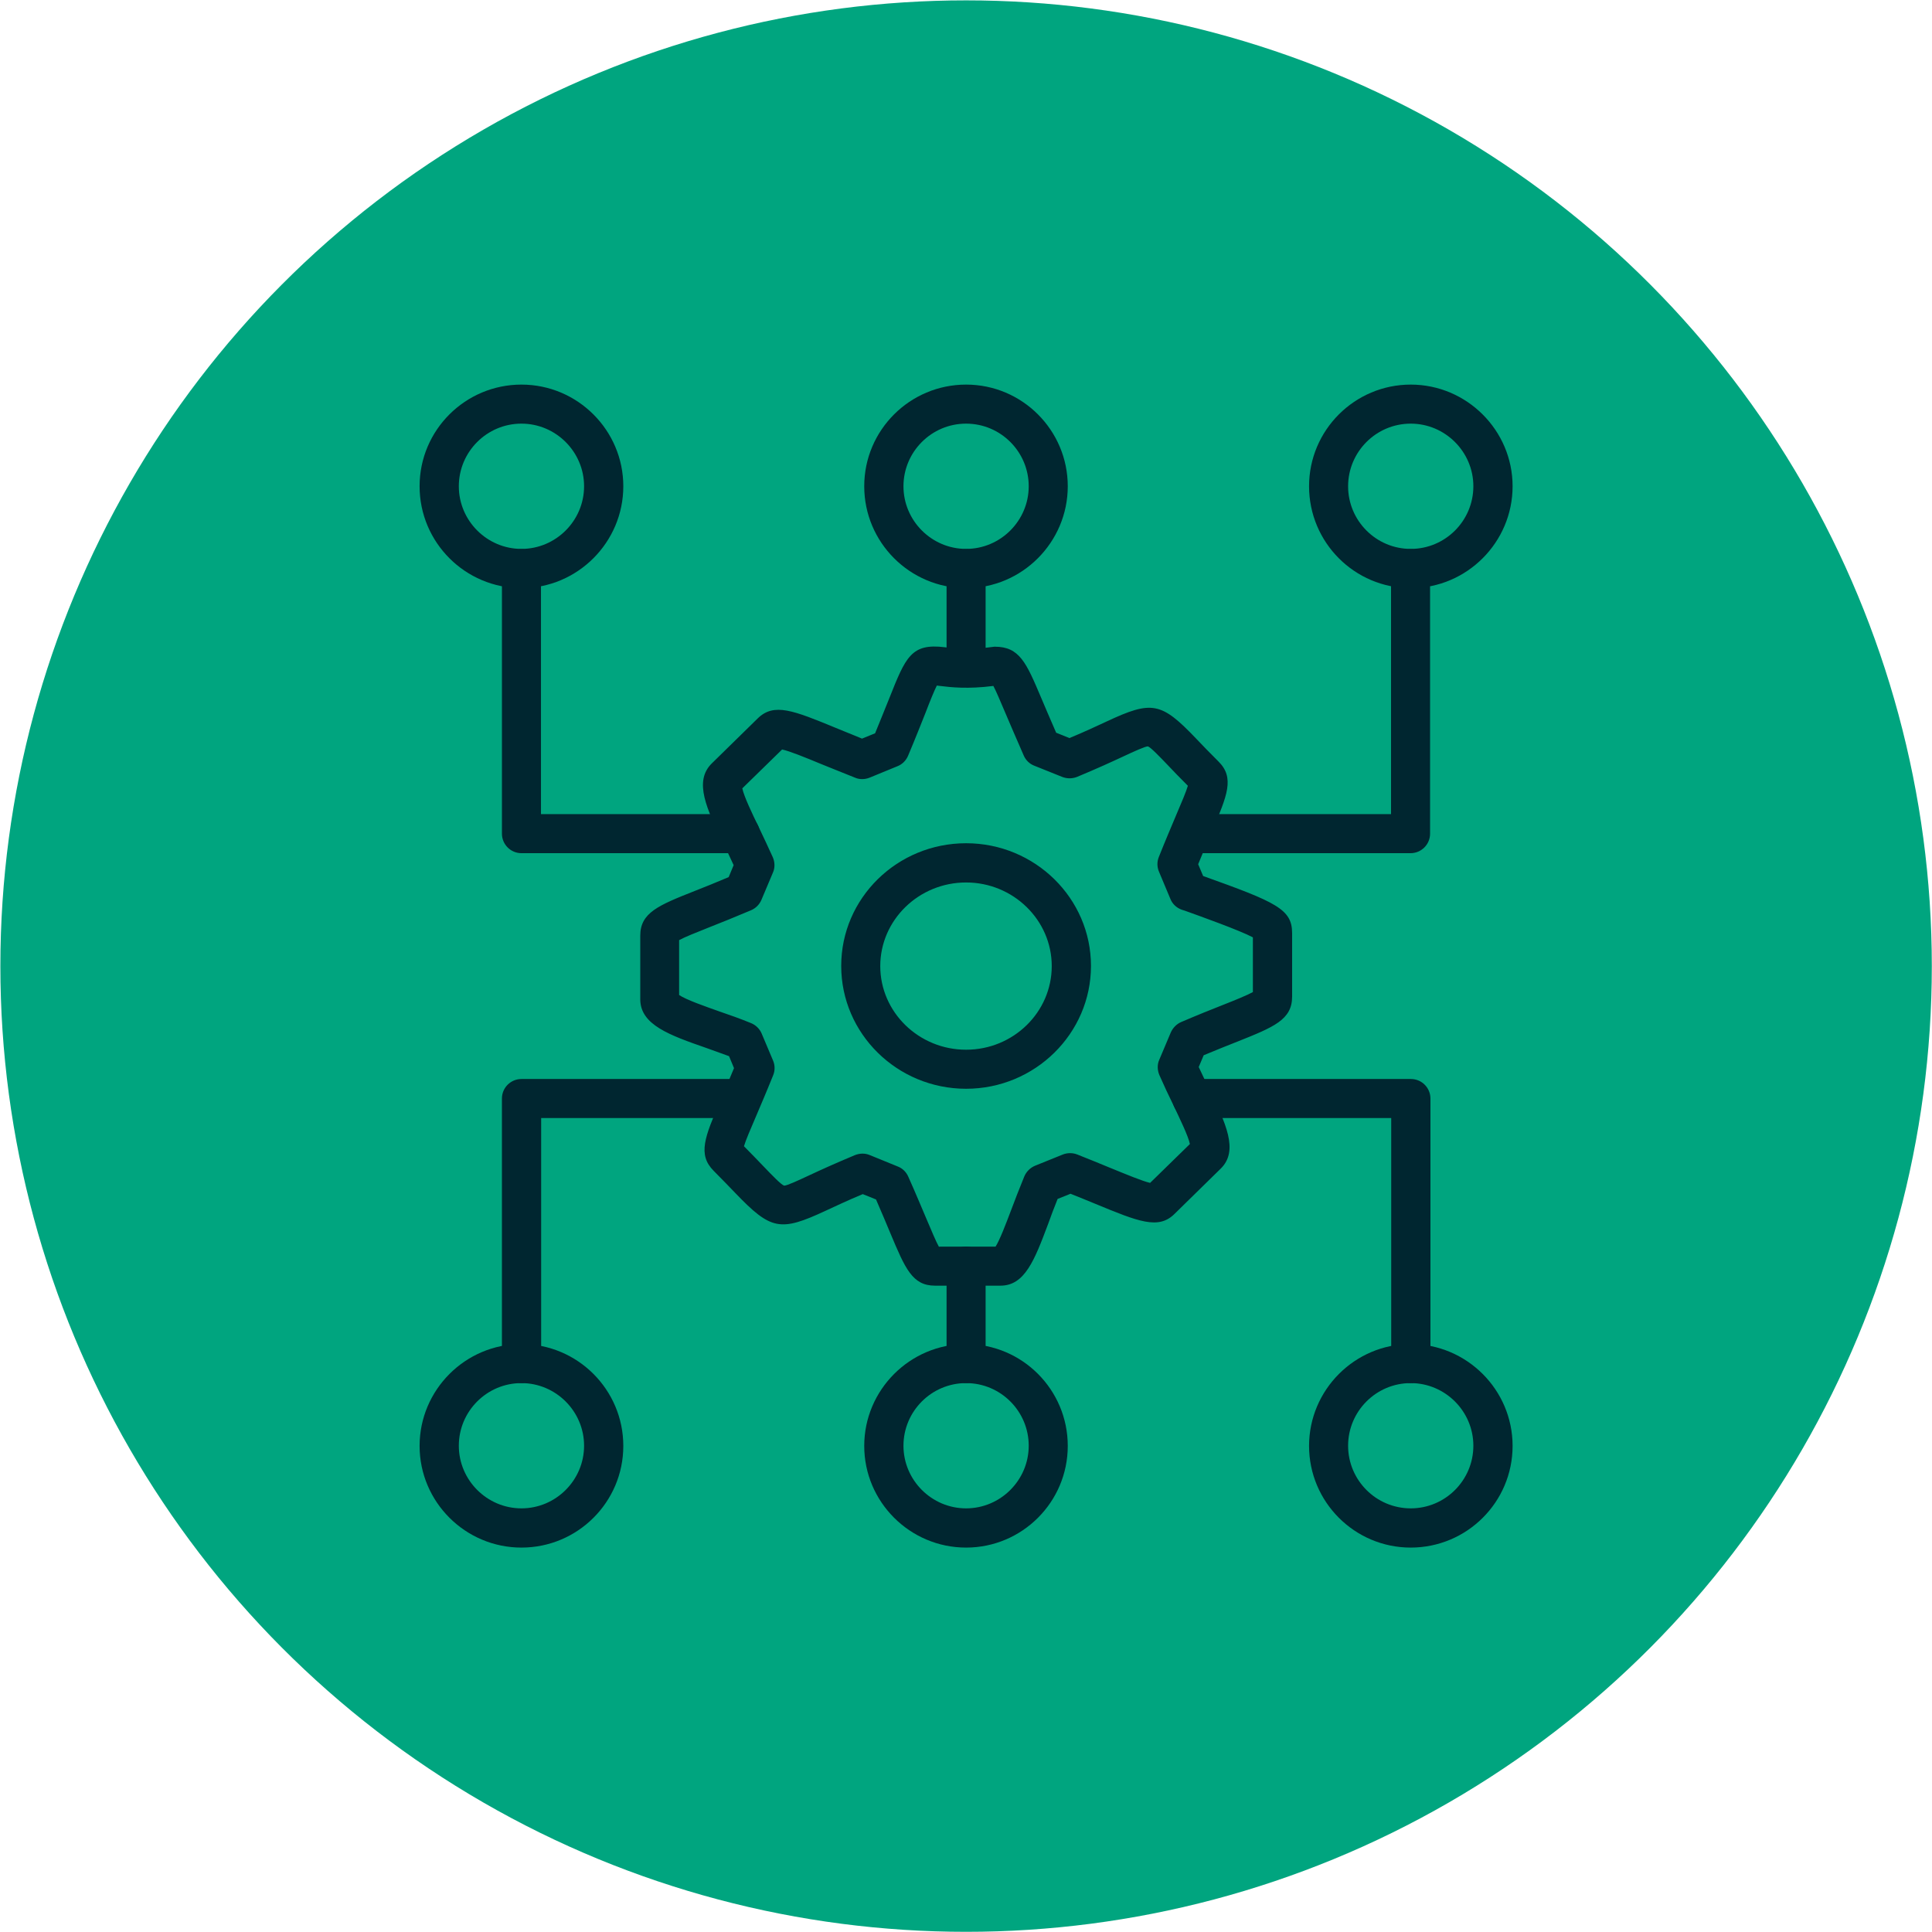
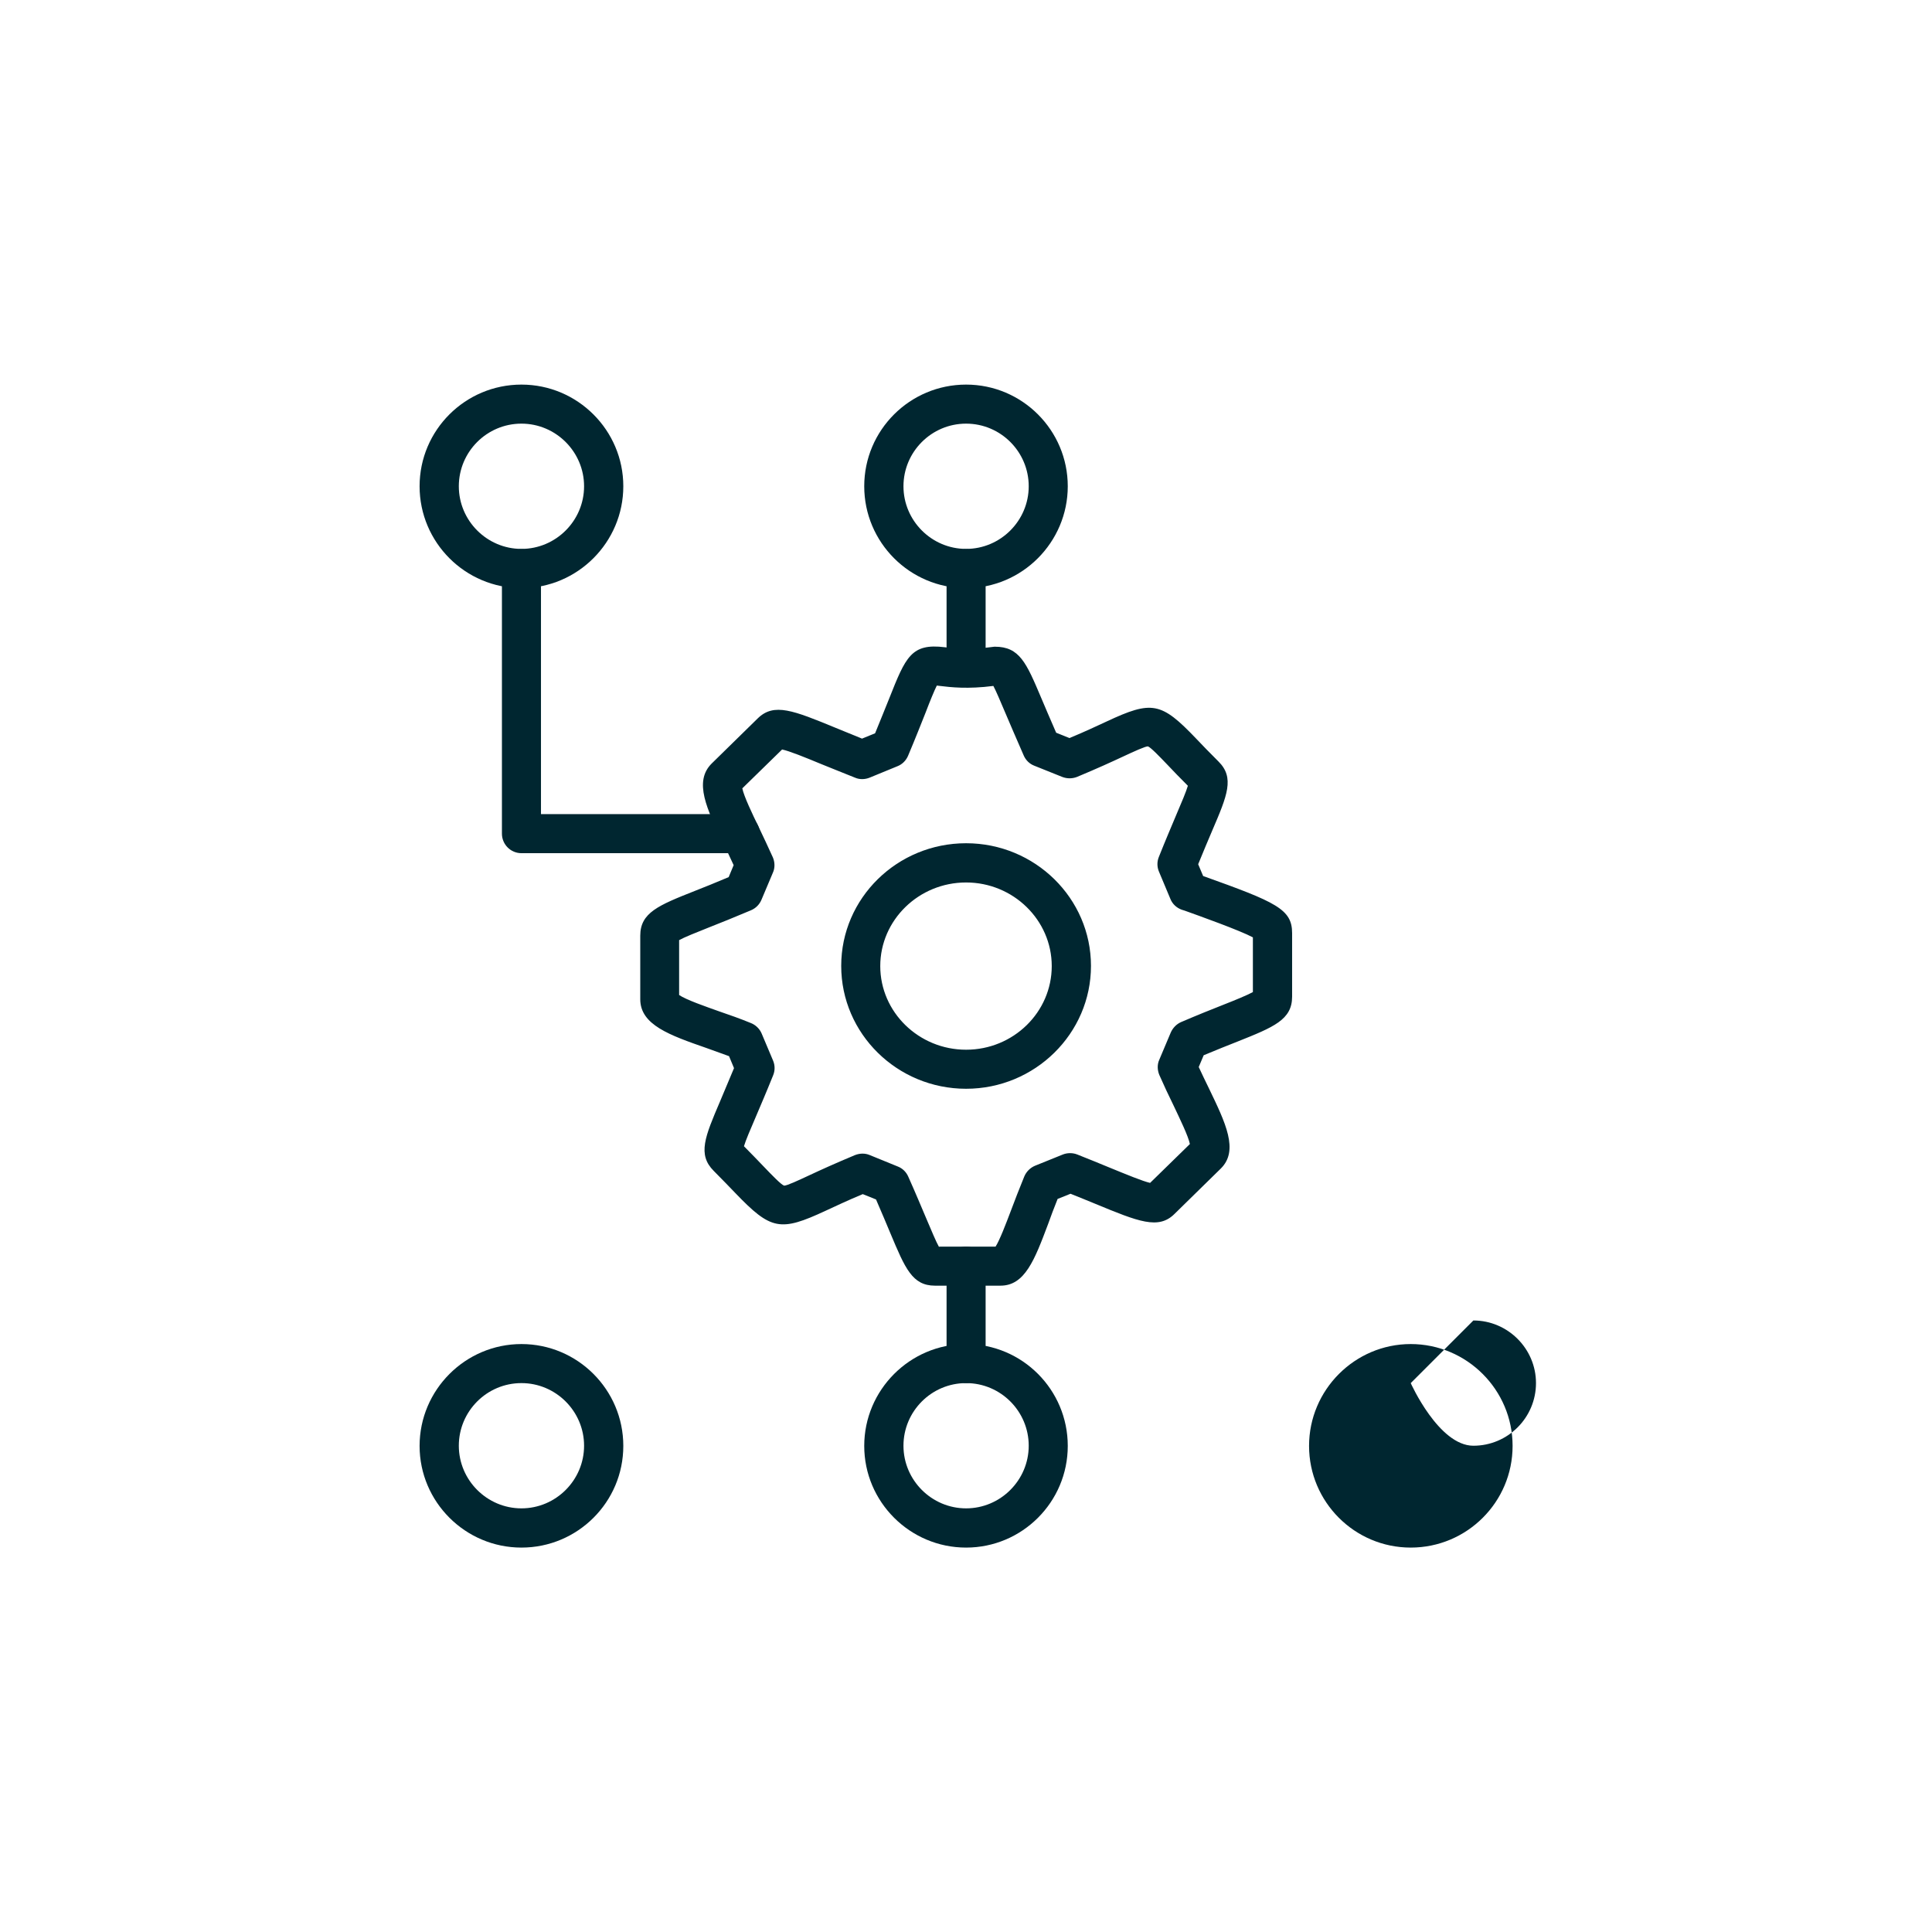
<svg xmlns="http://www.w3.org/2000/svg" id="Ebene_1" data-name="Ebene 1" viewBox="0 0 104.89 104.9">
  <defs>
    <style>
      .cls-1 {
        fill: #002630;
      }

      .cls-1, .cls-2 {
        stroke-width: 0px;
      }

      .cls-2 {
        fill: #00a57f;
      }
    </style>
  </defs>
-   <ellipse class="cls-2" cx="52.45" cy="52.45" rx="52.43" ry="52.43" />
  <g>
    <path class="cls-1" d="m54.29,69.8h-3.53c-1.23,0-1.62-.94-2.41-2.82-.21-.51-.47-1.12-.79-1.86l-.72-.29c-.84.35-1.49.66-2.01.9-2.47,1.15-2.97,1.06-4.91-.96-.32-.33-.7-.73-1.17-1.2-.89-.89-.48-1.85.34-3.77.21-.49.46-1.09.76-1.81l-.27-.65c-.41-.15-.82-.3-1.22-.44-2.01-.7-3.6-1.26-3.6-2.65v-3.45c0-1.25.99-1.65,2.96-2.43.51-.2,1.11-.44,1.84-.75l.27-.65c-.18-.4-.37-.79-.55-1.16-.91-1.89-1.63-3.38-.64-4.36l2.5-2.45c.88-.86,1.93-.43,4.24.52.42.17.89.36,1.42.58l.71-.29c.32-.77.56-1.39.77-1.9.89-2.24,1.19-3,3.02-2.77.52.07,1.31.16,2.69-.03h.02c1.34,0,1.71.87,2.51,2.76.22.51.48,1.14.82,1.91l.72.29c.85-.35,1.5-.66,2.02-.9,2.46-1.15,2.96-1.06,4.86.93.32.34.72.75,1.21,1.24.89.88.48,1.85-.34,3.76-.21.5-.47,1.1-.76,1.82l.27.64c3.97,1.42,4.83,1.8,4.83,3.1v3.45c0,1.25-.99,1.65-2.97,2.44-.51.2-1.11.44-1.83.74l-.27.64c.18.39.37.78.55,1.15.91,1.89,1.64,3.38.65,4.36l-2.51,2.46c-.87.87-1.95.43-4.32-.55-.4-.16-.84-.35-1.33-.54l-.7.28c-.19.48-.37.94-.52,1.37-.73,1.94-1.26,3.34-2.58,3.34Zm-3.3-2.12h3.06c.22-.34.56-1.23.84-1.97.21-.56.45-1.18.72-1.84.11-.26.32-.47.58-.58l1.51-.61c.25-.1.54-.1.79,0,.66.26,1.24.5,1.75.71.93.38,1.8.74,2.2.83l2.16-2.11c-.09-.44-.55-1.38-.89-2.1-.26-.53-.52-1.08-.77-1.65-.11-.27-.12-.57,0-.83l.62-1.47c.11-.25.31-.46.56-.57.91-.39,1.66-.69,2.27-.93.69-.27,1.34-.54,1.63-.7v-2.97c-.71-.38-2.92-1.17-3.7-1.45l-.16-.05c-.28-.1-.51-.31-.62-.59l-.62-1.48c-.11-.26-.11-.55,0-.81.37-.93.69-1.67.94-2.27.28-.65.54-1.27.63-1.58-.43-.43-.79-.8-1.09-1.12-.45-.47-.92-.96-1.08-1.02h0c-.15,0-.76.28-1.34.55-.62.29-1.43.66-2.51,1.11-.26.1-.54.1-.8,0l-1.52-.61c-.26-.1-.46-.3-.57-.55-.43-.97-.75-1.74-1.01-2.34-.26-.61-.49-1.16-.64-1.44-1.39.18-2.33.07-2.9,0-.06,0-.12-.02-.17-.02-.14.28-.37.84-.61,1.47-.24.6-.54,1.37-.95,2.34-.11.26-.32.47-.58.57l-1.51.62c-.25.1-.54.11-.79,0-.71-.28-1.31-.53-1.84-.74-.89-.37-1.73-.71-2.12-.79l-2.16,2.11c.09.44.54,1.38.89,2.1.25.53.52,1.09.77,1.65.11.26.12.57,0,.83l-.62,1.47c-.11.26-.31.46-.57.57-.92.39-1.67.69-2.28.93-.68.27-1.33.53-1.62.69v2.98c.38.26,1.45.63,2.18.89.56.19,1.15.4,1.71.63.26.1.48.31.59.57l.62,1.47c.11.26.11.55,0,.81-.37.92-.69,1.66-.94,2.25-.28.65-.55,1.28-.64,1.59.41.42.76.77,1.05,1.08.47.49.96,1,1.13,1.06h0c.16,0,.76-.28,1.34-.55.62-.29,1.43-.66,2.51-1.11.26-.1.54-.11.8,0l1.52.62c.26.1.46.3.57.55.42.94.73,1.69.99,2.3.27.63.52,1.24.68,1.52Zm11.28-3.3s0,0,0,0h0Zm-9.82-5.27c-3.74,0-6.78-2.99-6.78-6.67s3.04-6.66,6.78-6.66,6.78,2.99,6.78,6.66-3.04,6.67-6.78,6.67Zm0-11.2c-2.57,0-4.66,2.04-4.66,4.54s2.09,4.54,4.66,4.54,4.65-2.04,4.65-4.54-2.09-4.54-4.65-4.54Z" />
    <path class="cls-1" d="m28.31,31.93c-3.05,0-5.53-2.48-5.53-5.53s2.48-5.52,5.53-5.52,5.53,2.48,5.53,5.52-2.48,5.53-5.53,5.53Zm0-8.93c-1.88,0-3.4,1.53-3.4,3.4s1.53,3.4,3.4,3.4,3.4-1.53,3.4-3.4-1.53-3.4-3.4-3.4Z" />
    <path class="cls-1" d="m28.31,84.02c-3.05,0-5.53-2.48-5.53-5.52s2.48-5.53,5.53-5.53,5.53,2.48,5.53,5.53-2.48,5.52-5.53,5.52Zm0-8.93c-1.88,0-3.4,1.53-3.4,3.4s1.53,3.4,3.4,3.4,3.4-1.53,3.4-3.4-1.53-3.4-3.4-3.4Z" />
-     <path class="cls-1" d="m76.59,31.93c-3.05,0-5.52-2.48-5.52-5.53s2.48-5.52,5.52-5.52,5.53,2.48,5.53,5.52-2.48,5.53-5.53,5.53Zm0-8.93c-1.88,0-3.4,1.53-3.4,3.4s1.52,3.4,3.4,3.4,3.4-1.53,3.4-3.4-1.53-3.4-3.4-3.4Z" />
-     <path class="cls-1" d="m76.59,84.02c-3.05,0-5.52-2.48-5.52-5.52s2.48-5.53,5.52-5.53,5.53,2.48,5.53,5.53-2.48,5.52-5.53,5.52Zm0-8.93c-1.88,0-3.4,1.53-3.4,3.4s1.52,3.4,3.4,3.4,3.4-1.53,3.4-3.4-1.53-3.4-3.4-3.4Z" />
+     <path class="cls-1" d="m76.59,84.02c-3.05,0-5.52-2.48-5.52-5.52s2.48-5.53,5.52-5.53,5.53,2.48,5.53,5.53-2.48,5.52-5.53,5.52Zm0-8.93s1.52,3.4,3.4,3.4,3.4-1.53,3.4-3.4-1.53-3.4-3.4-3.4Z" />
    <path class="cls-1" d="m52.45,31.93c-3.05,0-5.53-2.48-5.53-5.53s2.48-5.52,5.53-5.52,5.52,2.48,5.52,5.52-2.48,5.53-5.52,5.53Zm0-8.93c-1.88,0-3.4,1.53-3.4,3.4s1.53,3.4,3.4,3.4,3.4-1.53,3.4-3.4-1.52-3.4-3.4-3.4Z" />
    <path class="cls-1" d="m52.45,84.02c-3.05,0-5.53-2.48-5.53-5.52s2.48-5.53,5.53-5.53,5.52,2.48,5.52,5.53-2.48,5.52-5.52,5.52Zm0-8.93c-1.88,0-3.4,1.53-3.4,3.4s1.53,3.4,3.4,3.4,3.4-1.53,3.4-3.4-1.52-3.4-3.4-3.4Z" />
    <path class="cls-1" d="m40.2,46.32h-11.89c-.59,0-1.06-.48-1.06-1.06v-14.39c0-.59.48-1.06,1.06-1.06s1.06.48,1.06,1.06v13.33h10.82c.59,0,1.06.48,1.06,1.06s-.48,1.06-1.06,1.06Z" />
-     <path class="cls-1" d="m28.31,75.09c-.59,0-1.06-.48-1.06-1.06v-14.39c0-.59.48-1.06,1.06-1.06h11.89c.59,0,1.06.48,1.06,1.06s-.48,1.06-1.06,1.06h-10.82v13.33c0,.59-.48,1.06-1.06,1.06Z" />
-     <path class="cls-1" d="m76.59,46.32h-11.89c-.59,0-1.06-.48-1.06-1.06s.48-1.06,1.06-1.06h10.82v-13.33c0-.59.48-1.06,1.06-1.06s1.06.48,1.06,1.06v14.39c0,.59-.48,1.06-1.06,1.06Z" />
-     <path class="cls-1" d="m76.59,75.09c-.59,0-1.06-.48-1.06-1.06v-13.33h-10.82c-.59,0-1.06-.48-1.06-1.06s.48-1.06,1.06-1.06h11.89c.59,0,1.06.48,1.06,1.06v14.39c0,.59-.48,1.06-1.06,1.06Z" />
    <path class="cls-1" d="m52.45,37.2c-.59,0-1.06-.48-1.06-1.06v-5.27c0-.59.48-1.06,1.06-1.06s1.06.48,1.06,1.06v5.27c0,.59-.48,1.06-1.06,1.06Z" />
    <path class="cls-1" d="m52.45,75.09c-.59,0-1.06-.48-1.06-1.06v-5.29c0-.59.48-1.06,1.06-1.06s1.06.48,1.06,1.06v5.29c0,.59-.48,1.06-1.06,1.06Z" />
  </g>
</svg>